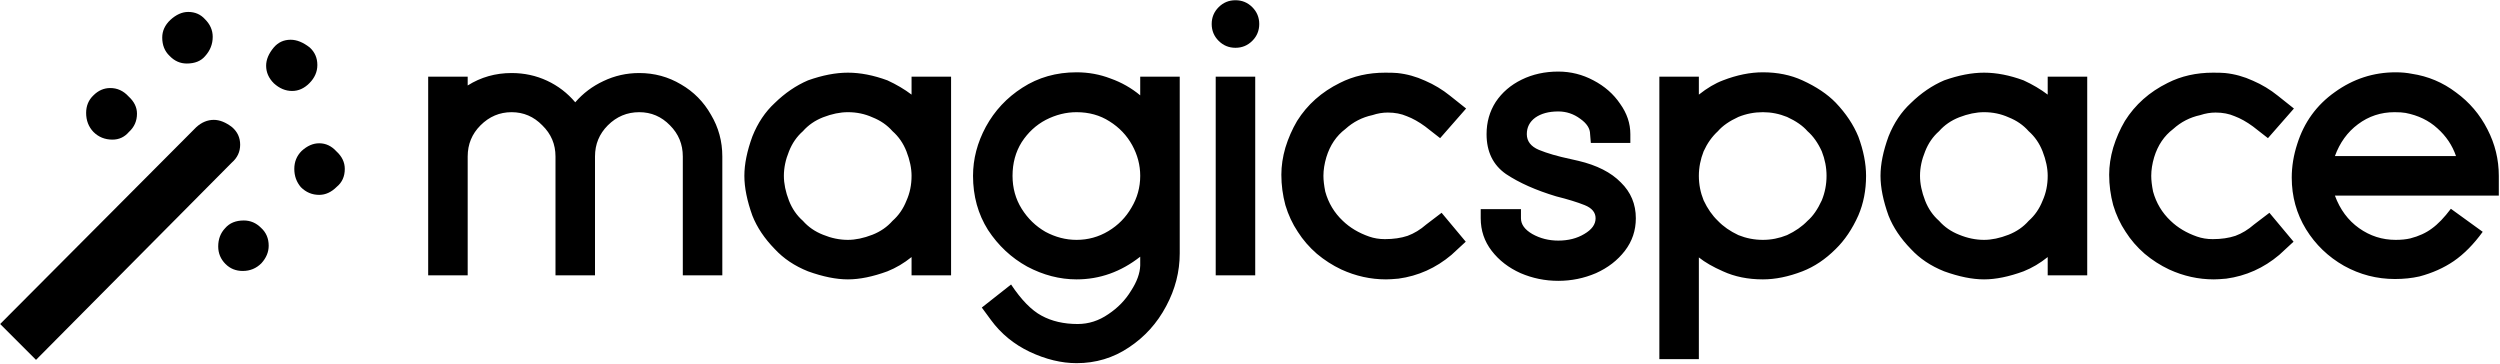
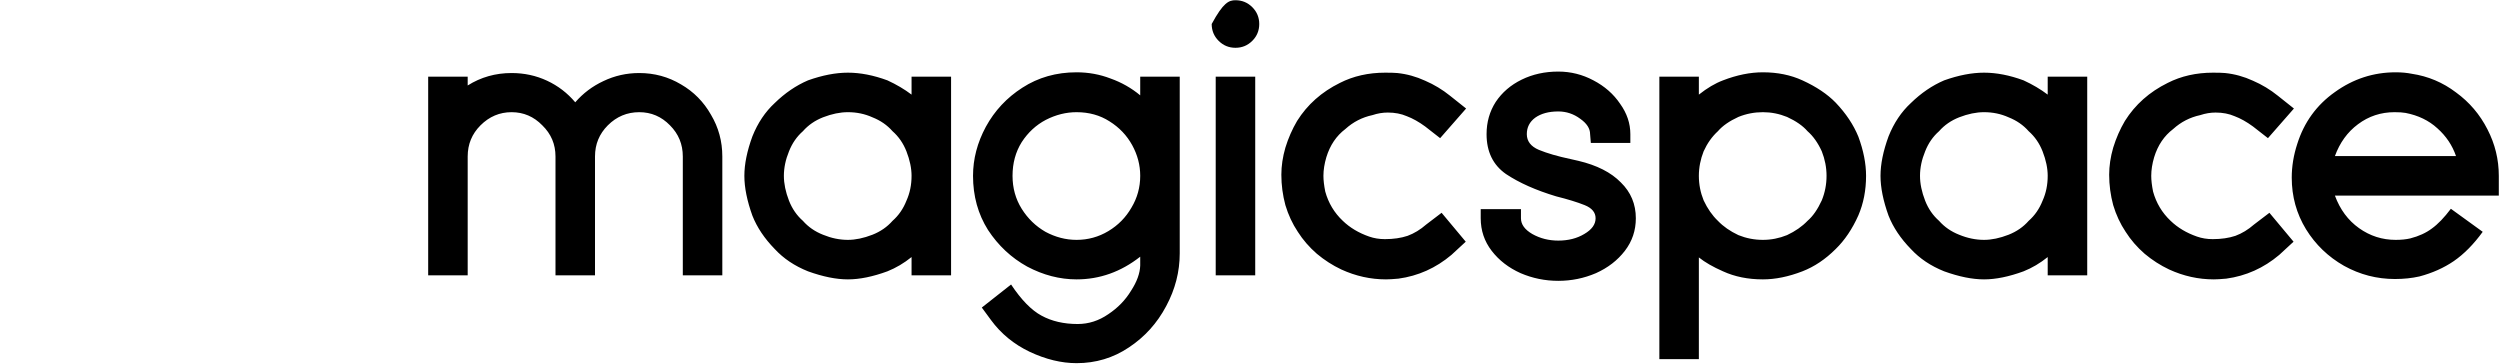
<svg xmlns="http://www.w3.org/2000/svg" width="1489" height="217" viewBox="0 0 1489 217" fill="none">
-   <path d="M0.093 192.981L116.889 75.75C120.084 72.844 123.571 71.392 127.348 71.392C130.834 71.392 134.466 72.844 138.243 75.75C141.439 78.51 143.037 81.996 143.037 86.209C143.037 90.422 141.366 93.981 138.025 96.886L21.448 214.335L0.093 192.981ZM66.989 83.159C62.486 83.159 58.709 81.633 55.658 78.583C52.753 75.532 51.3 71.755 51.3 67.252C51.3 63.039 52.753 59.553 55.658 56.792C58.564 53.887 61.905 52.434 65.682 52.434C69.894 52.434 73.526 54.105 76.577 57.446C79.918 60.497 81.588 63.91 81.588 67.688C81.588 72.046 79.991 75.677 76.795 78.583C74.18 81.633 70.911 83.159 66.989 83.159ZM144.562 161.385C140.495 161.385 137.081 160.005 134.321 157.245C131.415 154.34 129.963 150.853 129.963 146.786C129.963 142.428 131.343 138.796 134.103 135.891C136.718 132.84 140.422 131.315 145.216 131.315C149.138 131.315 152.552 132.767 155.457 135.673C158.508 138.433 160.033 141.992 160.033 146.35C160.033 150.127 158.58 153.613 155.675 156.809C152.624 159.86 148.92 161.385 144.562 161.385ZM111.223 37.835C107.301 37.835 103.887 36.31 100.982 33.259C98.076 30.499 96.624 26.867 96.624 22.364C96.624 18.442 98.222 14.955 101.418 11.905C104.904 8.709 108.463 7.111 112.095 7.111C116.162 7.111 119.503 8.563 122.118 11.469C125.169 14.52 126.694 18.006 126.694 21.928C126.694 26.286 125.169 30.136 122.118 33.477C119.649 36.382 116.017 37.835 111.223 37.835ZM190.104 116.062C185.891 116.062 182.259 114.536 179.208 111.486C176.594 108.435 175.286 104.803 175.286 100.591C175.286 96.378 176.739 92.819 179.644 89.913C182.985 86.863 186.472 85.338 190.104 85.338C194.026 85.338 197.44 86.935 200.345 90.131C203.686 93.182 205.357 96.668 205.357 100.591C205.357 105.094 203.759 108.653 200.563 111.268C197.367 114.464 193.881 116.062 190.104 116.062ZM173.979 54.178C170.057 54.178 166.425 52.652 163.084 49.602C160.033 46.551 158.508 43.065 158.508 39.142C158.508 35.511 160.033 31.879 163.084 28.247C165.699 25.197 169.04 23.671 173.107 23.671C176.739 23.671 180.516 25.197 184.438 28.247C187.489 31.007 189.014 34.494 189.014 38.706C189.014 42.774 187.416 46.406 184.22 49.602C181.17 52.652 177.756 54.178 173.979 54.178Z" fill="#8972E6" style="fill:#8972E6;fill:color(display-p3 0.537 0.447 0.902);fill-opacity:1;" />
-   <path d="M330.851 93.182C330.851 85.919 328.236 79.745 323.007 74.66C317.922 69.431 311.821 66.816 304.703 66.816C297.585 66.816 291.411 69.431 286.181 74.66C281.097 79.745 278.555 85.919 278.555 93.182V164H255.021V45.679H278.555V50.909C286.399 45.97 295.115 43.5 304.703 43.5C312.257 43.5 319.302 45.026 325.839 48.076C332.376 51.127 337.969 55.412 342.618 60.932C347.266 55.558 352.859 51.345 359.396 48.294C366.078 45.098 373.197 43.5 380.75 43.5C389.757 43.5 398.037 45.752 405.591 50.255C413.145 54.613 419.101 60.642 423.459 68.341C427.963 75.895 430.214 84.175 430.214 93.182V164H406.681V93.182C406.681 85.919 404.139 79.745 399.054 74.66C393.97 69.431 387.869 66.816 380.75 66.816C373.487 66.816 367.241 69.431 362.011 74.66C356.927 79.745 354.384 85.919 354.384 93.182V164H330.851V93.182ZM505.011 166.397C498.038 166.397 490.121 164.799 481.259 161.603C473.27 158.407 466.66 153.977 461.43 148.311C455.329 142.065 450.898 135.455 448.138 128.482C444.942 119.621 443.344 111.704 443.344 104.731C443.344 97.758 444.942 89.913 448.138 81.197C451.334 73.208 455.765 66.598 461.43 61.368C467.532 55.412 474.141 50.909 481.259 47.858C489.83 44.808 497.747 43.282 505.011 43.282C512.419 43.282 520.264 44.808 528.544 47.858C533.919 50.328 538.713 53.161 542.925 56.357V45.679H566.459V164H542.925V153.105C538.422 156.737 533.628 159.569 528.544 161.603C519.828 164.799 511.983 166.397 505.011 166.397ZM505.011 142.864C509.514 142.864 514.38 141.847 519.61 139.813C524.404 137.924 528.399 135.164 531.595 131.533C535.226 128.337 537.986 124.342 539.875 119.548C541.909 115.045 542.925 110.106 542.925 104.731C542.925 100.227 541.909 95.361 539.875 90.131C537.986 85.338 535.226 81.343 531.595 78.147C528.399 74.515 524.404 71.755 519.61 69.867C515.107 67.833 510.24 66.816 505.011 66.816C500.362 66.816 495.423 67.833 490.193 69.867C485.399 71.755 481.405 74.515 478.209 78.147C474.577 81.343 471.817 85.338 469.928 90.131C467.895 95.07 466.878 99.937 466.878 104.731C466.878 109.379 467.895 114.318 469.928 119.548C471.817 124.342 474.577 128.337 478.209 131.533C481.405 135.164 485.399 137.924 490.193 139.813C495.132 141.847 500.071 142.864 505.011 142.864ZM584.763 183.175L602.195 169.448C608.296 178.599 614.325 184.773 620.281 187.969C626.382 191.31 633.573 192.981 641.853 192.981C648.39 192.981 654.491 191.02 660.157 187.098C665.822 183.321 670.325 178.672 673.666 173.152C677.153 167.777 678.969 162.765 679.114 158.117V152.887C667.638 161.894 655 166.397 641.199 166.397C631.176 166.397 621.37 163.855 611.782 158.77C602.34 153.541 594.568 146.277 588.467 136.98C582.511 127.538 579.533 116.788 579.533 104.731C579.533 94.707 582.075 84.974 587.16 75.532C592.389 65.944 599.653 58.172 608.95 52.217C618.392 46.115 629.142 43.065 641.199 43.065C648.317 43.065 655.072 44.299 661.464 46.769C668.001 49.093 673.884 52.434 679.114 56.792V45.679H702.647V150.926C702.647 161.821 699.96 172.28 694.585 182.304C689.21 192.472 681.801 200.68 672.359 206.927C663.062 213.173 652.675 216.296 641.199 216.296C632.193 216.296 622.895 214.045 613.308 209.541C603.865 205.038 596.166 198.719 590.21 190.584L584.763 183.175ZM641.199 142.864C648.027 142.864 654.346 141.12 660.157 137.634C665.967 134.147 670.543 129.499 673.884 123.688C677.371 117.877 679.114 111.558 679.114 104.731C679.114 98.339 677.516 92.238 674.32 86.427C671.124 80.616 666.621 75.895 660.81 72.263C655.145 68.632 648.608 66.816 641.199 66.816C634.953 66.816 628.851 68.341 622.895 71.392C617.085 74.442 612.291 78.873 608.514 84.684C604.882 90.495 603.066 97.177 603.066 104.731C603.066 111.994 604.882 118.531 608.514 124.342C612.146 130.153 616.867 134.729 622.677 138.07C628.633 141.266 634.807 142.864 641.199 142.864ZM747.61 45.679V164H724.077V45.679H747.61ZM735.843 28.465C731.921 28.465 728.58 27.085 725.82 24.325C723.06 21.565 721.68 18.224 721.68 14.302C721.68 10.379 723.06 7.038 725.82 4.278C728.58 1.518 731.921 0.138 735.843 0.138C739.766 0.138 743.107 1.518 745.867 4.278C748.627 7.038 750.007 10.379 750.007 14.302C750.007 18.224 748.627 21.565 745.867 24.325C743.107 27.085 739.766 28.465 735.843 28.465ZM832.903 165.961C829.707 166.252 827.238 166.397 825.495 166.397C816.343 166.397 807.481 164.436 798.911 160.514C793.681 158.044 788.814 154.921 784.311 151.144C779.808 147.222 776.031 142.864 772.98 138.07C769.784 133.276 767.315 127.974 765.572 122.163C763.974 116.207 763.175 110.178 763.175 104.077C763.175 98.847 763.974 93.472 765.572 87.952C767.315 82.287 769.639 76.985 772.544 72.046C778.646 62.313 787.144 54.759 798.039 49.384C806.029 45.316 815.035 43.282 825.059 43.282C828.255 43.282 830.652 43.355 832.25 43.5C837.915 44.081 843.435 45.607 848.81 48.076C854.185 50.401 859.124 53.379 863.627 57.01L873.215 64.637L857.744 82.287L848.81 75.314C845.033 72.554 841.401 70.52 837.915 69.213C834.574 67.76 830.797 67.034 826.584 67.034C823.533 67.034 820.483 67.542 817.432 68.559C811.331 69.867 805.956 72.627 801.307 76.839C795.933 80.907 792.156 86.5 789.977 93.618C788.814 97.54 788.233 101.244 788.233 104.731C788.233 107.346 788.597 110.469 789.323 114.101C791.211 120.928 794.698 126.739 799.782 131.533C803.995 135.6 809.225 138.723 815.471 140.902C818.376 141.919 821.5 142.428 824.841 142.428C829.925 142.428 834.429 141.774 838.351 140.467C842.273 139.014 845.977 136.762 849.464 133.712L858.616 126.739L872.997 143.953L864.499 151.798C855.202 159.642 844.67 164.363 832.903 165.961ZM928.109 167.269C920.265 167.269 912.783 165.743 905.665 162.693C898.547 159.497 892.809 155.066 888.451 149.401C884.093 143.735 881.914 137.271 881.914 130.007V124.56H905.883V130.007C905.883 133.639 908.135 136.762 912.638 139.377C917.287 141.992 922.444 143.299 928.109 143.299C934.065 143.299 939.222 141.992 943.58 139.377C948.083 136.762 950.335 133.639 950.335 130.007C950.335 126.521 948.156 123.906 943.798 122.163C939.44 120.42 933.775 118.676 926.802 116.933C914.745 113.302 904.794 108.871 896.949 103.641C889.25 98.266 885.4 90.349 885.4 79.89C885.4 72.772 887.216 66.38 890.848 60.715C894.625 55.049 899.782 50.618 906.319 47.423C912.856 44.227 920.119 42.629 928.109 42.629C935.518 42.629 942.491 44.372 949.028 47.858C955.71 51.345 961.012 55.993 964.935 61.804C969.002 67.47 971.036 73.498 971.036 79.89V85.12H947.502L947.067 79.89C947.067 76.549 945.105 73.498 941.183 70.738C937.261 67.833 932.903 66.38 928.109 66.38C922.444 66.38 917.868 67.615 914.381 70.084C911.04 72.554 909.37 75.823 909.37 79.89C909.37 84.103 911.767 87.226 916.56 89.26C921.499 91.293 927.746 93.109 935.3 94.707L940.094 95.797C951.134 98.412 959.56 102.697 965.37 108.653C971.326 114.464 974.304 121.582 974.304 130.007C974.304 137.271 972.125 143.735 967.767 149.401C963.409 155.066 957.671 159.497 950.553 162.693C943.435 165.743 935.954 167.269 928.109 167.269ZM1049.98 166.397C1041.12 166.397 1033.2 164.799 1026.23 161.603C1020.27 158.988 1015.48 156.228 1011.84 153.323V213.899H988.311V45.679H1011.84V56.357C1016.78 52.434 1021.58 49.602 1026.23 47.858C1034.51 44.663 1042.42 43.065 1049.98 43.065C1058.69 43.065 1066.54 44.663 1073.51 47.858C1081.79 51.635 1088.4 56.066 1093.34 61.15C1099.44 67.542 1103.94 74.297 1106.85 81.415C1109.9 89.695 1111.43 97.467 1111.43 104.731C1111.43 113.302 1109.9 121.146 1106.85 128.264C1103.22 136.399 1098.71 143.081 1093.34 148.311C1087.24 154.412 1080.63 158.843 1073.51 161.603C1065.23 164.799 1057.39 166.397 1049.98 166.397ZM1049.98 142.864C1054.92 142.864 1059.71 141.919 1064.36 140.031C1069.3 137.707 1073.37 134.874 1076.56 131.533C1079.76 128.773 1082.59 124.705 1085.06 119.33C1086.95 114.682 1087.89 109.815 1087.89 104.731C1087.89 99.792 1086.95 94.925 1085.06 90.131C1082.74 85.047 1079.9 81.052 1076.56 78.147C1073.8 74.951 1069.73 72.118 1064.36 69.649C1059.71 67.76 1054.92 66.816 1049.98 66.816C1044.89 66.816 1040.03 67.76 1035.38 69.649C1030 72.118 1025.94 74.951 1023.18 78.147C1019.69 81.343 1016.86 85.338 1014.68 90.131C1012.79 94.925 1011.84 99.792 1011.84 104.731C1011.84 109.815 1012.79 114.682 1014.68 119.33C1017 124.269 1019.83 128.337 1023.18 131.533C1026.37 134.874 1030.44 137.707 1035.38 140.031C1040.03 141.919 1044.89 142.864 1049.98 142.864ZM1181.7 166.397C1174.72 166.397 1166.81 164.799 1157.95 161.603C1149.96 158.407 1143.35 153.977 1138.12 148.311C1132.02 142.065 1127.59 135.455 1124.83 128.482C1121.63 119.621 1120.03 111.704 1120.03 104.731C1120.03 97.758 1121.63 89.913 1124.83 81.197C1128.02 73.208 1132.45 66.598 1138.12 61.368C1144.22 55.412 1150.83 50.909 1157.95 47.858C1166.52 44.808 1174.43 43.282 1181.7 43.282C1189.11 43.282 1196.95 44.808 1205.23 47.858C1210.61 50.328 1215.4 53.161 1219.61 56.357V45.679H1243.15V164H1219.61V153.105C1215.11 156.737 1210.32 159.569 1205.23 161.603C1196.51 164.799 1188.67 166.397 1181.7 166.397ZM1181.7 142.864C1186.2 142.864 1191.07 141.847 1196.3 139.813C1201.09 137.924 1205.09 135.164 1208.28 131.533C1211.91 128.337 1214.67 124.342 1216.56 119.548C1218.6 115.045 1219.61 110.106 1219.61 104.731C1219.61 100.227 1218.6 95.361 1216.56 90.131C1214.67 85.338 1211.91 81.343 1208.28 78.147C1205.09 74.515 1201.09 71.755 1196.3 69.867C1191.79 67.833 1186.93 66.816 1181.7 66.816C1177.05 66.816 1172.11 67.833 1166.88 69.867C1162.09 71.755 1158.09 74.515 1154.9 78.147C1151.26 81.343 1148.5 85.338 1146.62 90.131C1144.58 95.07 1143.56 99.937 1143.56 104.731C1143.56 109.379 1144.58 114.318 1146.62 119.548C1148.5 124.342 1151.26 128.337 1154.9 131.533C1158.09 135.164 1162.09 137.924 1166.88 139.813C1171.82 141.847 1176.76 142.864 1181.7 142.864ZM1325.95 165.961C1322.75 166.252 1320.28 166.397 1318.54 166.397C1309.39 166.397 1300.53 164.436 1291.96 160.514C1286.73 158.044 1281.86 154.921 1277.36 151.144C1272.85 147.222 1269.08 142.864 1266.03 138.07C1262.83 133.276 1260.36 127.974 1258.62 122.163C1257.02 116.207 1256.22 110.178 1256.22 104.077C1256.22 98.847 1257.02 93.472 1258.62 87.952C1260.36 82.287 1262.68 76.985 1265.59 72.046C1271.69 62.313 1280.19 54.759 1291.08 49.384C1299.07 45.316 1308.08 43.282 1318.1 43.282C1321.3 43.282 1323.7 43.355 1325.29 43.5C1330.96 44.081 1336.48 45.607 1341.86 48.076C1347.23 50.401 1352.17 53.379 1356.67 57.01L1366.26 64.637L1350.79 82.287L1341.86 75.314C1338.08 72.554 1334.45 70.52 1330.96 69.213C1327.62 67.76 1323.84 67.034 1319.63 67.034C1316.58 67.034 1313.53 67.542 1310.48 68.559C1304.38 69.867 1299 72.627 1294.35 76.839C1288.98 80.907 1285.2 86.5 1283.02 93.618C1281.86 97.54 1281.28 101.244 1281.28 104.731C1281.28 107.346 1281.64 110.469 1282.37 114.101C1284.26 120.928 1287.74 126.739 1292.83 131.533C1297.04 135.6 1302.27 138.723 1308.52 140.902C1311.42 141.919 1314.54 142.428 1317.89 142.428C1322.97 142.428 1327.47 141.774 1331.4 140.467C1335.32 139.014 1339.02 136.762 1342.51 133.712L1351.66 126.739L1366.04 143.953L1357.54 151.798C1348.25 159.642 1337.71 164.363 1325.95 165.961ZM1441.01 164.654C1436.5 165.671 1431.64 166.179 1426.41 166.179C1415.66 166.179 1405.56 163.564 1396.12 158.335C1386.68 152.96 1379.12 145.696 1373.46 136.544C1367.79 127.247 1364.96 117.006 1364.96 105.82C1364.96 99.138 1366.05 92.456 1368.23 85.773C1372.29 72.844 1379.78 62.531 1390.67 54.831C1401.57 46.987 1413.62 43.065 1426.84 43.065C1430.33 43.065 1433.52 43.355 1436.43 43.936C1446.16 45.389 1454.95 49.093 1462.8 55.049C1470.79 60.86 1477.03 68.196 1481.54 77.057C1486.04 85.773 1488.29 94.998 1488.29 104.731V116.497H1390.67C1393.72 124.778 1398.51 131.242 1405.05 135.891C1411.59 140.539 1418.85 142.864 1426.84 142.864C1430.18 142.864 1433.09 142.573 1435.56 141.992C1440.64 140.685 1444.93 138.723 1448.41 136.109C1452.05 133.494 1455.82 129.572 1459.74 124.342L1478.7 138.07C1473.33 145.478 1467.59 151.289 1461.49 155.502C1455.53 159.569 1448.7 162.62 1441.01 164.654ZM1462.8 92.964C1460.62 86.572 1456.91 81.052 1451.68 76.403C1446.6 71.755 1440.28 68.704 1432.73 67.252C1431.13 66.961 1428.95 66.816 1426.19 66.816C1418.05 66.816 1410.79 69.213 1404.4 74.007C1398.15 78.655 1393.58 84.974 1390.67 92.964H1462.8Z" fill="#0B0E13" style="fill:#0B0E13;fill:color(display-p3 0.043 0.055 0.074);fill-opacity:1;" />
+   <path d="M330.851 93.182C330.851 85.919 328.236 79.745 323.007 74.66C317.922 69.431 311.821 66.816 304.703 66.816C297.585 66.816 291.411 69.431 286.181 74.66C281.097 79.745 278.555 85.919 278.555 93.182V164H255.021V45.679H278.555V50.909C286.399 45.97 295.115 43.5 304.703 43.5C312.257 43.5 319.302 45.026 325.839 48.076C332.376 51.127 337.969 55.412 342.618 60.932C347.266 55.558 352.859 51.345 359.396 48.294C366.078 45.098 373.197 43.5 380.75 43.5C389.757 43.5 398.037 45.752 405.591 50.255C413.145 54.613 419.101 60.642 423.459 68.341C427.963 75.895 430.214 84.175 430.214 93.182V164H406.681V93.182C406.681 85.919 404.139 79.745 399.054 74.66C393.97 69.431 387.869 66.816 380.75 66.816C373.487 66.816 367.241 69.431 362.011 74.66C356.927 79.745 354.384 85.919 354.384 93.182V164H330.851V93.182ZM505.011 166.397C498.038 166.397 490.121 164.799 481.259 161.603C473.27 158.407 466.66 153.977 461.43 148.311C455.329 142.065 450.898 135.455 448.138 128.482C444.942 119.621 443.344 111.704 443.344 104.731C443.344 97.758 444.942 89.913 448.138 81.197C451.334 73.208 455.765 66.598 461.43 61.368C467.532 55.412 474.141 50.909 481.259 47.858C489.83 44.808 497.747 43.282 505.011 43.282C512.419 43.282 520.264 44.808 528.544 47.858C533.919 50.328 538.713 53.161 542.925 56.357V45.679H566.459V164H542.925V153.105C538.422 156.737 533.628 159.569 528.544 161.603C519.828 164.799 511.983 166.397 505.011 166.397ZM505.011 142.864C509.514 142.864 514.38 141.847 519.61 139.813C524.404 137.924 528.399 135.164 531.595 131.533C535.226 128.337 537.986 124.342 539.875 119.548C541.909 115.045 542.925 110.106 542.925 104.731C542.925 100.227 541.909 95.361 539.875 90.131C537.986 85.338 535.226 81.343 531.595 78.147C528.399 74.515 524.404 71.755 519.61 69.867C515.107 67.833 510.24 66.816 505.011 66.816C500.362 66.816 495.423 67.833 490.193 69.867C485.399 71.755 481.405 74.515 478.209 78.147C474.577 81.343 471.817 85.338 469.928 90.131C467.895 95.07 466.878 99.937 466.878 104.731C466.878 109.379 467.895 114.318 469.928 119.548C471.817 124.342 474.577 128.337 478.209 131.533C481.405 135.164 485.399 137.924 490.193 139.813C495.132 141.847 500.071 142.864 505.011 142.864ZM584.763 183.175L602.195 169.448C608.296 178.599 614.325 184.773 620.281 187.969C626.382 191.31 633.573 192.981 641.853 192.981C648.39 192.981 654.491 191.02 660.157 187.098C665.822 183.321 670.325 178.672 673.666 173.152C677.153 167.777 678.969 162.765 679.114 158.117V152.887C667.638 161.894 655 166.397 641.199 166.397C631.176 166.397 621.37 163.855 611.782 158.77C602.34 153.541 594.568 146.277 588.467 136.98C582.511 127.538 579.533 116.788 579.533 104.731C579.533 94.707 582.075 84.974 587.16 75.532C592.389 65.944 599.653 58.172 608.95 52.217C618.392 46.115 629.142 43.065 641.199 43.065C648.317 43.065 655.072 44.299 661.464 46.769C668.001 49.093 673.884 52.434 679.114 56.792V45.679H702.647V150.926C702.647 161.821 699.96 172.28 694.585 182.304C689.21 192.472 681.801 200.68 672.359 206.927C663.062 213.173 652.675 216.296 641.199 216.296C632.193 216.296 622.895 214.045 613.308 209.541C603.865 205.038 596.166 198.719 590.21 190.584L584.763 183.175ZM641.199 142.864C648.027 142.864 654.346 141.12 660.157 137.634C665.967 134.147 670.543 129.499 673.884 123.688C677.371 117.877 679.114 111.558 679.114 104.731C679.114 98.339 677.516 92.238 674.32 86.427C671.124 80.616 666.621 75.895 660.81 72.263C655.145 68.632 648.608 66.816 641.199 66.816C634.953 66.816 628.851 68.341 622.895 71.392C617.085 74.442 612.291 78.873 608.514 84.684C604.882 90.495 603.066 97.177 603.066 104.731C603.066 111.994 604.882 118.531 608.514 124.342C612.146 130.153 616.867 134.729 622.677 138.07C628.633 141.266 634.807 142.864 641.199 142.864ZM747.61 45.679V164H724.077V45.679H747.61ZM735.843 28.465C731.921 28.465 728.58 27.085 725.82 24.325C723.06 21.565 721.68 18.224 721.68 14.302C728.58 1.518 731.921 0.138 735.843 0.138C739.766 0.138 743.107 1.518 745.867 4.278C748.627 7.038 750.007 10.379 750.007 14.302C750.007 18.224 748.627 21.565 745.867 24.325C743.107 27.085 739.766 28.465 735.843 28.465ZM832.903 165.961C829.707 166.252 827.238 166.397 825.495 166.397C816.343 166.397 807.481 164.436 798.911 160.514C793.681 158.044 788.814 154.921 784.311 151.144C779.808 147.222 776.031 142.864 772.98 138.07C769.784 133.276 767.315 127.974 765.572 122.163C763.974 116.207 763.175 110.178 763.175 104.077C763.175 98.847 763.974 93.472 765.572 87.952C767.315 82.287 769.639 76.985 772.544 72.046C778.646 62.313 787.144 54.759 798.039 49.384C806.029 45.316 815.035 43.282 825.059 43.282C828.255 43.282 830.652 43.355 832.25 43.5C837.915 44.081 843.435 45.607 848.81 48.076C854.185 50.401 859.124 53.379 863.627 57.01L873.215 64.637L857.744 82.287L848.81 75.314C845.033 72.554 841.401 70.52 837.915 69.213C834.574 67.76 830.797 67.034 826.584 67.034C823.533 67.034 820.483 67.542 817.432 68.559C811.331 69.867 805.956 72.627 801.307 76.839C795.933 80.907 792.156 86.5 789.977 93.618C788.814 97.54 788.233 101.244 788.233 104.731C788.233 107.346 788.597 110.469 789.323 114.101C791.211 120.928 794.698 126.739 799.782 131.533C803.995 135.6 809.225 138.723 815.471 140.902C818.376 141.919 821.5 142.428 824.841 142.428C829.925 142.428 834.429 141.774 838.351 140.467C842.273 139.014 845.977 136.762 849.464 133.712L858.616 126.739L872.997 143.953L864.499 151.798C855.202 159.642 844.67 164.363 832.903 165.961ZM928.109 167.269C920.265 167.269 912.783 165.743 905.665 162.693C898.547 159.497 892.809 155.066 888.451 149.401C884.093 143.735 881.914 137.271 881.914 130.007V124.56H905.883V130.007C905.883 133.639 908.135 136.762 912.638 139.377C917.287 141.992 922.444 143.299 928.109 143.299C934.065 143.299 939.222 141.992 943.58 139.377C948.083 136.762 950.335 133.639 950.335 130.007C950.335 126.521 948.156 123.906 943.798 122.163C939.44 120.42 933.775 118.676 926.802 116.933C914.745 113.302 904.794 108.871 896.949 103.641C889.25 98.266 885.4 90.349 885.4 79.89C885.4 72.772 887.216 66.38 890.848 60.715C894.625 55.049 899.782 50.618 906.319 47.423C912.856 44.227 920.119 42.629 928.109 42.629C935.518 42.629 942.491 44.372 949.028 47.858C955.71 51.345 961.012 55.993 964.935 61.804C969.002 67.47 971.036 73.498 971.036 79.89V85.12H947.502L947.067 79.89C947.067 76.549 945.105 73.498 941.183 70.738C937.261 67.833 932.903 66.38 928.109 66.38C922.444 66.38 917.868 67.615 914.381 70.084C911.04 72.554 909.37 75.823 909.37 79.89C909.37 84.103 911.767 87.226 916.56 89.26C921.499 91.293 927.746 93.109 935.3 94.707L940.094 95.797C951.134 98.412 959.56 102.697 965.37 108.653C971.326 114.464 974.304 121.582 974.304 130.007C974.304 137.271 972.125 143.735 967.767 149.401C963.409 155.066 957.671 159.497 950.553 162.693C943.435 165.743 935.954 167.269 928.109 167.269ZM1049.98 166.397C1041.12 166.397 1033.2 164.799 1026.23 161.603C1020.27 158.988 1015.48 156.228 1011.84 153.323V213.899H988.311V45.679H1011.84V56.357C1016.78 52.434 1021.58 49.602 1026.23 47.858C1034.51 44.663 1042.42 43.065 1049.98 43.065C1058.69 43.065 1066.54 44.663 1073.51 47.858C1081.79 51.635 1088.4 56.066 1093.34 61.15C1099.44 67.542 1103.94 74.297 1106.85 81.415C1109.9 89.695 1111.43 97.467 1111.43 104.731C1111.43 113.302 1109.9 121.146 1106.85 128.264C1103.22 136.399 1098.71 143.081 1093.34 148.311C1087.24 154.412 1080.63 158.843 1073.51 161.603C1065.23 164.799 1057.39 166.397 1049.98 166.397ZM1049.98 142.864C1054.92 142.864 1059.71 141.919 1064.36 140.031C1069.3 137.707 1073.37 134.874 1076.56 131.533C1079.76 128.773 1082.59 124.705 1085.06 119.33C1086.95 114.682 1087.89 109.815 1087.89 104.731C1087.89 99.792 1086.95 94.925 1085.06 90.131C1082.74 85.047 1079.9 81.052 1076.56 78.147C1073.8 74.951 1069.73 72.118 1064.36 69.649C1059.71 67.76 1054.92 66.816 1049.98 66.816C1044.89 66.816 1040.03 67.76 1035.38 69.649C1030 72.118 1025.94 74.951 1023.18 78.147C1019.69 81.343 1016.86 85.338 1014.68 90.131C1012.79 94.925 1011.84 99.792 1011.84 104.731C1011.84 109.815 1012.79 114.682 1014.68 119.33C1017 124.269 1019.83 128.337 1023.18 131.533C1026.37 134.874 1030.44 137.707 1035.38 140.031C1040.03 141.919 1044.89 142.864 1049.98 142.864ZM1181.7 166.397C1174.72 166.397 1166.81 164.799 1157.95 161.603C1149.96 158.407 1143.35 153.977 1138.12 148.311C1132.02 142.065 1127.59 135.455 1124.83 128.482C1121.63 119.621 1120.03 111.704 1120.03 104.731C1120.03 97.758 1121.63 89.913 1124.83 81.197C1128.02 73.208 1132.45 66.598 1138.12 61.368C1144.22 55.412 1150.83 50.909 1157.95 47.858C1166.52 44.808 1174.43 43.282 1181.7 43.282C1189.11 43.282 1196.95 44.808 1205.23 47.858C1210.61 50.328 1215.4 53.161 1219.61 56.357V45.679H1243.15V164H1219.61V153.105C1215.11 156.737 1210.32 159.569 1205.23 161.603C1196.51 164.799 1188.67 166.397 1181.7 166.397ZM1181.7 142.864C1186.2 142.864 1191.07 141.847 1196.3 139.813C1201.09 137.924 1205.09 135.164 1208.28 131.533C1211.91 128.337 1214.67 124.342 1216.56 119.548C1218.6 115.045 1219.61 110.106 1219.61 104.731C1219.61 100.227 1218.6 95.361 1216.56 90.131C1214.67 85.338 1211.91 81.343 1208.28 78.147C1205.09 74.515 1201.09 71.755 1196.3 69.867C1191.79 67.833 1186.93 66.816 1181.7 66.816C1177.05 66.816 1172.11 67.833 1166.88 69.867C1162.09 71.755 1158.09 74.515 1154.9 78.147C1151.26 81.343 1148.5 85.338 1146.62 90.131C1144.58 95.07 1143.56 99.937 1143.56 104.731C1143.56 109.379 1144.58 114.318 1146.62 119.548C1148.5 124.342 1151.26 128.337 1154.9 131.533C1158.09 135.164 1162.09 137.924 1166.88 139.813C1171.82 141.847 1176.76 142.864 1181.7 142.864ZM1325.95 165.961C1322.75 166.252 1320.28 166.397 1318.54 166.397C1309.39 166.397 1300.53 164.436 1291.96 160.514C1286.73 158.044 1281.86 154.921 1277.36 151.144C1272.85 147.222 1269.08 142.864 1266.03 138.07C1262.83 133.276 1260.36 127.974 1258.62 122.163C1257.02 116.207 1256.22 110.178 1256.22 104.077C1256.22 98.847 1257.02 93.472 1258.62 87.952C1260.36 82.287 1262.68 76.985 1265.59 72.046C1271.69 62.313 1280.19 54.759 1291.08 49.384C1299.07 45.316 1308.08 43.282 1318.1 43.282C1321.3 43.282 1323.7 43.355 1325.29 43.5C1330.96 44.081 1336.48 45.607 1341.86 48.076C1347.23 50.401 1352.17 53.379 1356.67 57.01L1366.26 64.637L1350.79 82.287L1341.86 75.314C1338.08 72.554 1334.45 70.52 1330.96 69.213C1327.62 67.76 1323.84 67.034 1319.63 67.034C1316.58 67.034 1313.53 67.542 1310.48 68.559C1304.38 69.867 1299 72.627 1294.35 76.839C1288.98 80.907 1285.2 86.5 1283.02 93.618C1281.86 97.54 1281.28 101.244 1281.28 104.731C1281.28 107.346 1281.64 110.469 1282.37 114.101C1284.26 120.928 1287.74 126.739 1292.83 131.533C1297.04 135.6 1302.27 138.723 1308.52 140.902C1311.42 141.919 1314.54 142.428 1317.89 142.428C1322.97 142.428 1327.47 141.774 1331.4 140.467C1335.32 139.014 1339.02 136.762 1342.51 133.712L1351.66 126.739L1366.04 143.953L1357.54 151.798C1348.25 159.642 1337.71 164.363 1325.95 165.961ZM1441.01 164.654C1436.5 165.671 1431.64 166.179 1426.41 166.179C1415.66 166.179 1405.56 163.564 1396.12 158.335C1386.68 152.96 1379.12 145.696 1373.46 136.544C1367.79 127.247 1364.96 117.006 1364.96 105.82C1364.96 99.138 1366.05 92.456 1368.23 85.773C1372.29 72.844 1379.78 62.531 1390.67 54.831C1401.57 46.987 1413.62 43.065 1426.84 43.065C1430.33 43.065 1433.52 43.355 1436.43 43.936C1446.16 45.389 1454.95 49.093 1462.8 55.049C1470.79 60.86 1477.03 68.196 1481.54 77.057C1486.04 85.773 1488.29 94.998 1488.29 104.731V116.497H1390.67C1393.72 124.778 1398.51 131.242 1405.05 135.891C1411.59 140.539 1418.85 142.864 1426.84 142.864C1430.18 142.864 1433.09 142.573 1435.56 141.992C1440.64 140.685 1444.93 138.723 1448.41 136.109C1452.05 133.494 1455.82 129.572 1459.74 124.342L1478.7 138.07C1473.33 145.478 1467.59 151.289 1461.49 155.502C1455.53 159.569 1448.7 162.62 1441.01 164.654ZM1462.8 92.964C1460.62 86.572 1456.91 81.052 1451.68 76.403C1446.6 71.755 1440.28 68.704 1432.73 67.252C1431.13 66.961 1428.95 66.816 1426.19 66.816C1418.05 66.816 1410.79 69.213 1404.4 74.007C1398.15 78.655 1393.58 84.974 1390.67 92.964H1462.8Z" fill="#0B0E13" style="fill:#0B0E13;fill:color(display-p3 0.043 0.055 0.074);fill-opacity:1;" />
</svg>